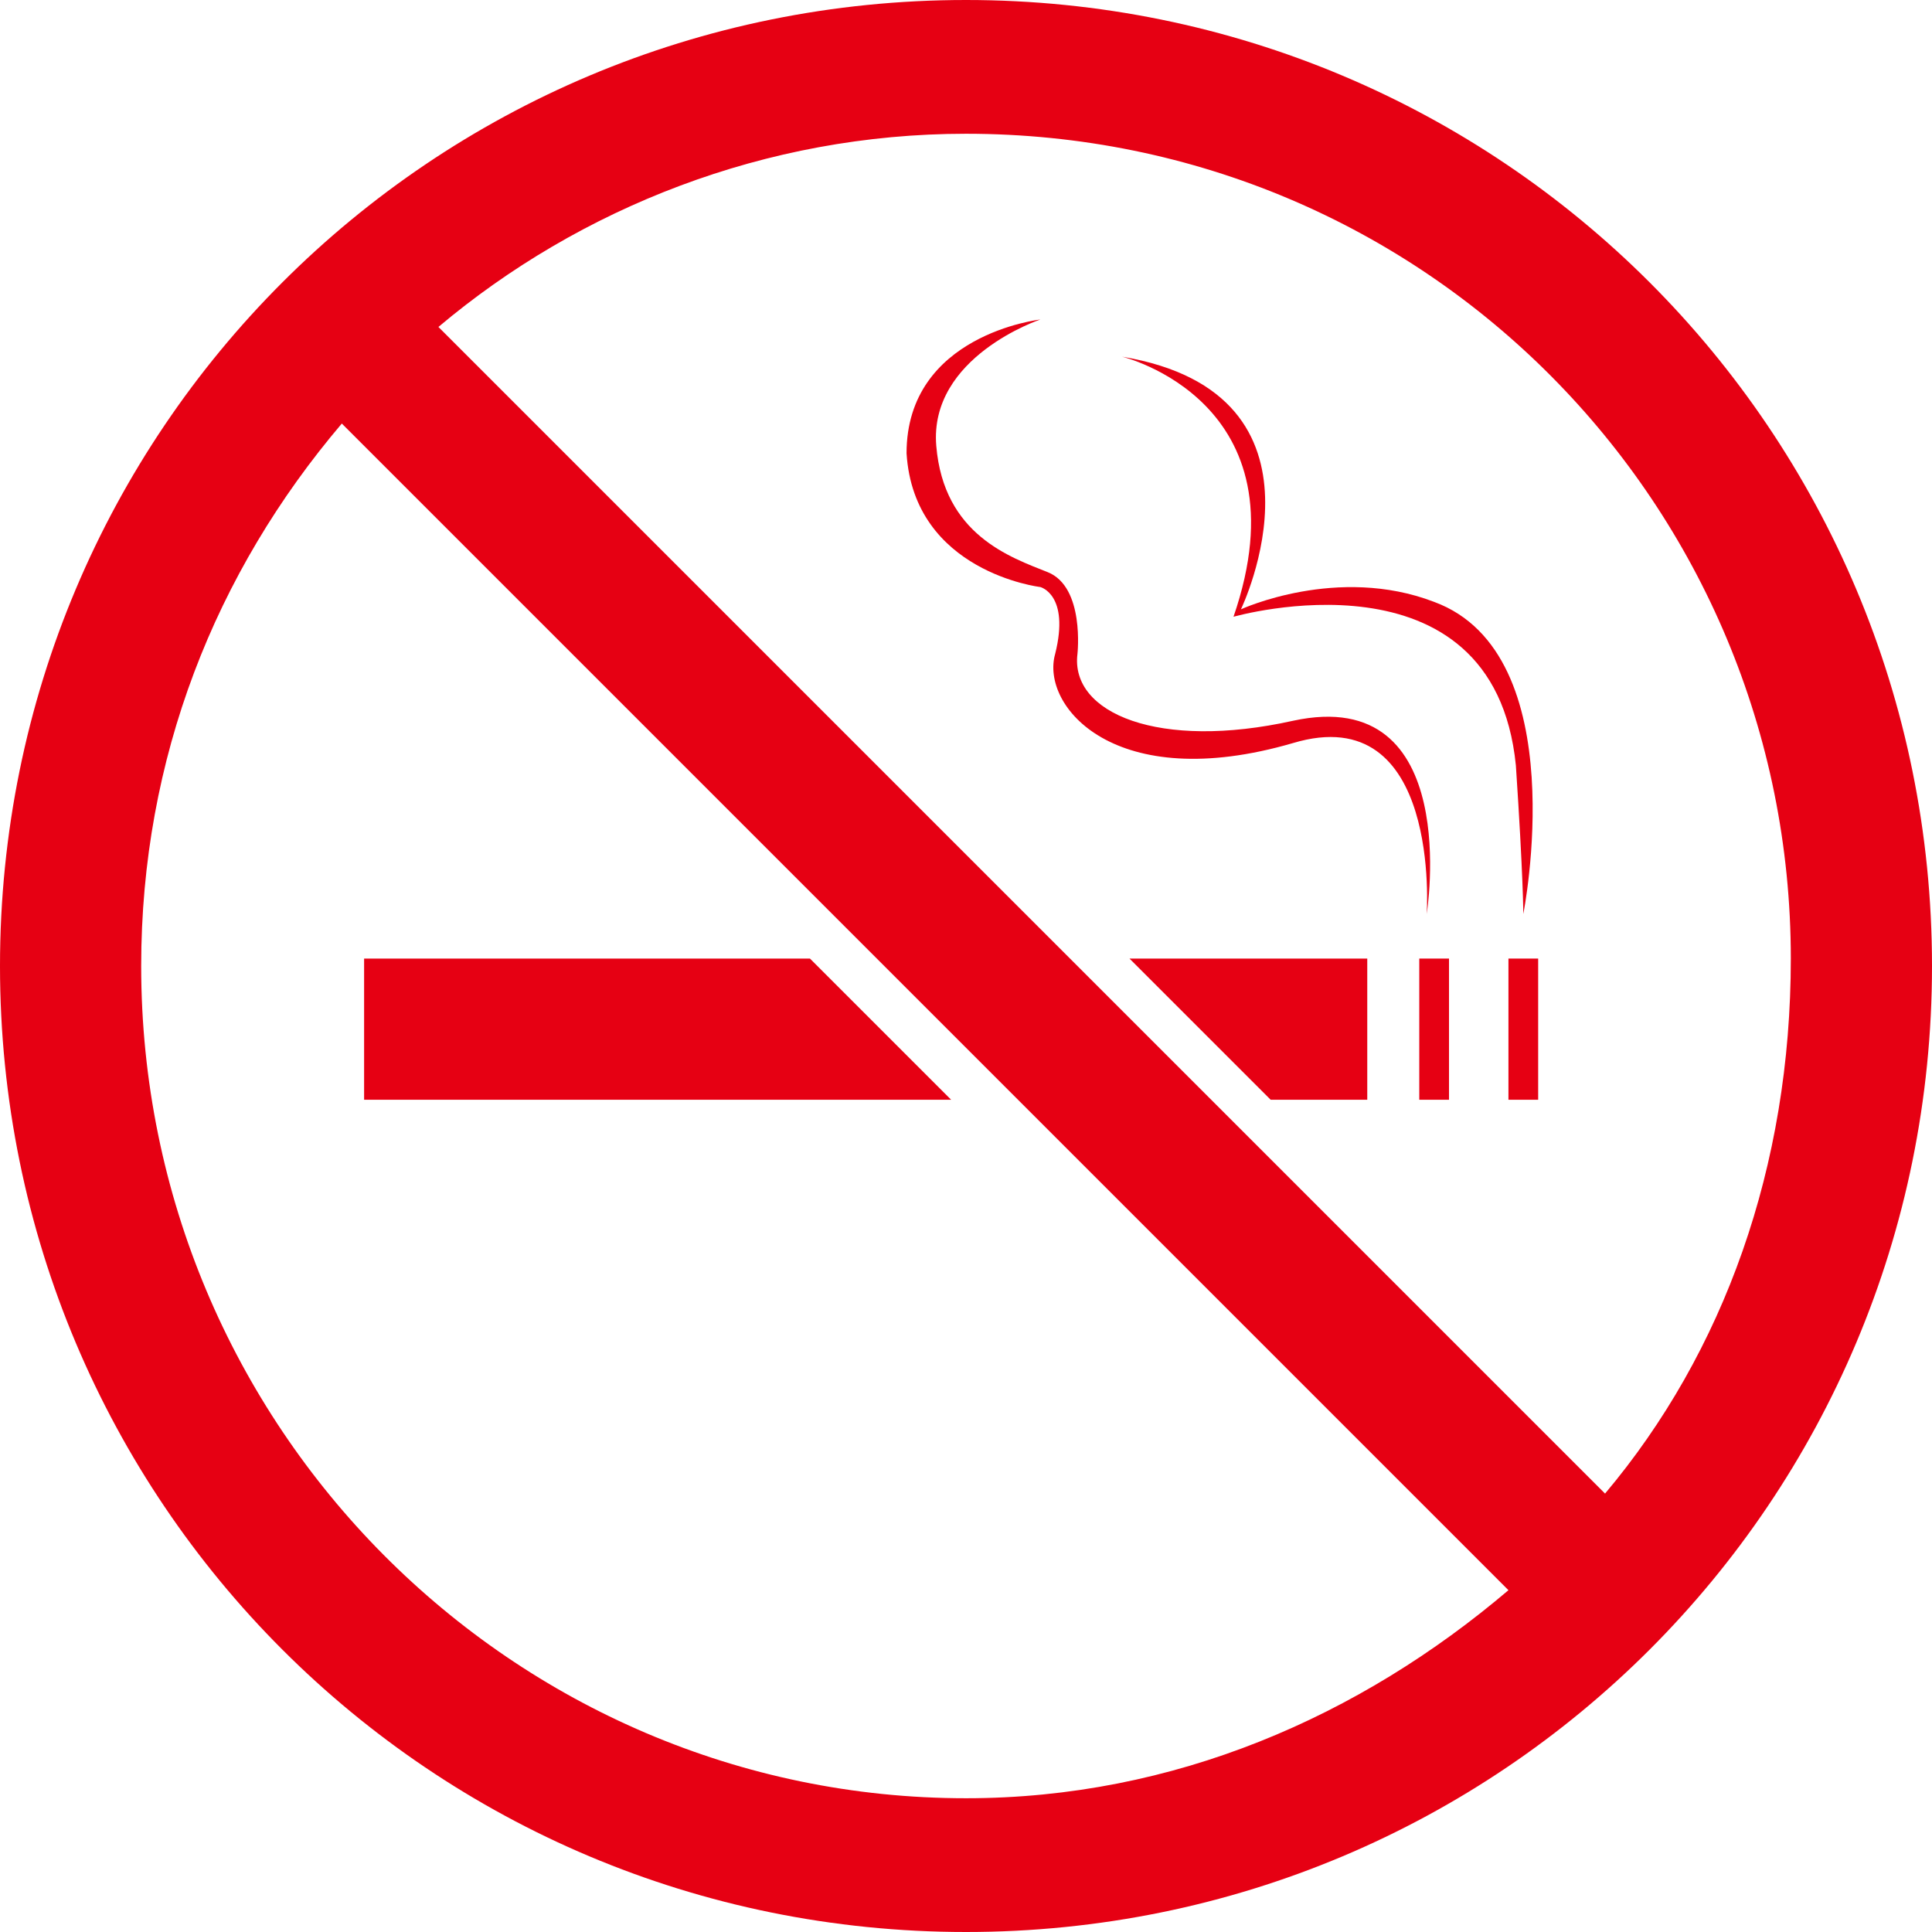
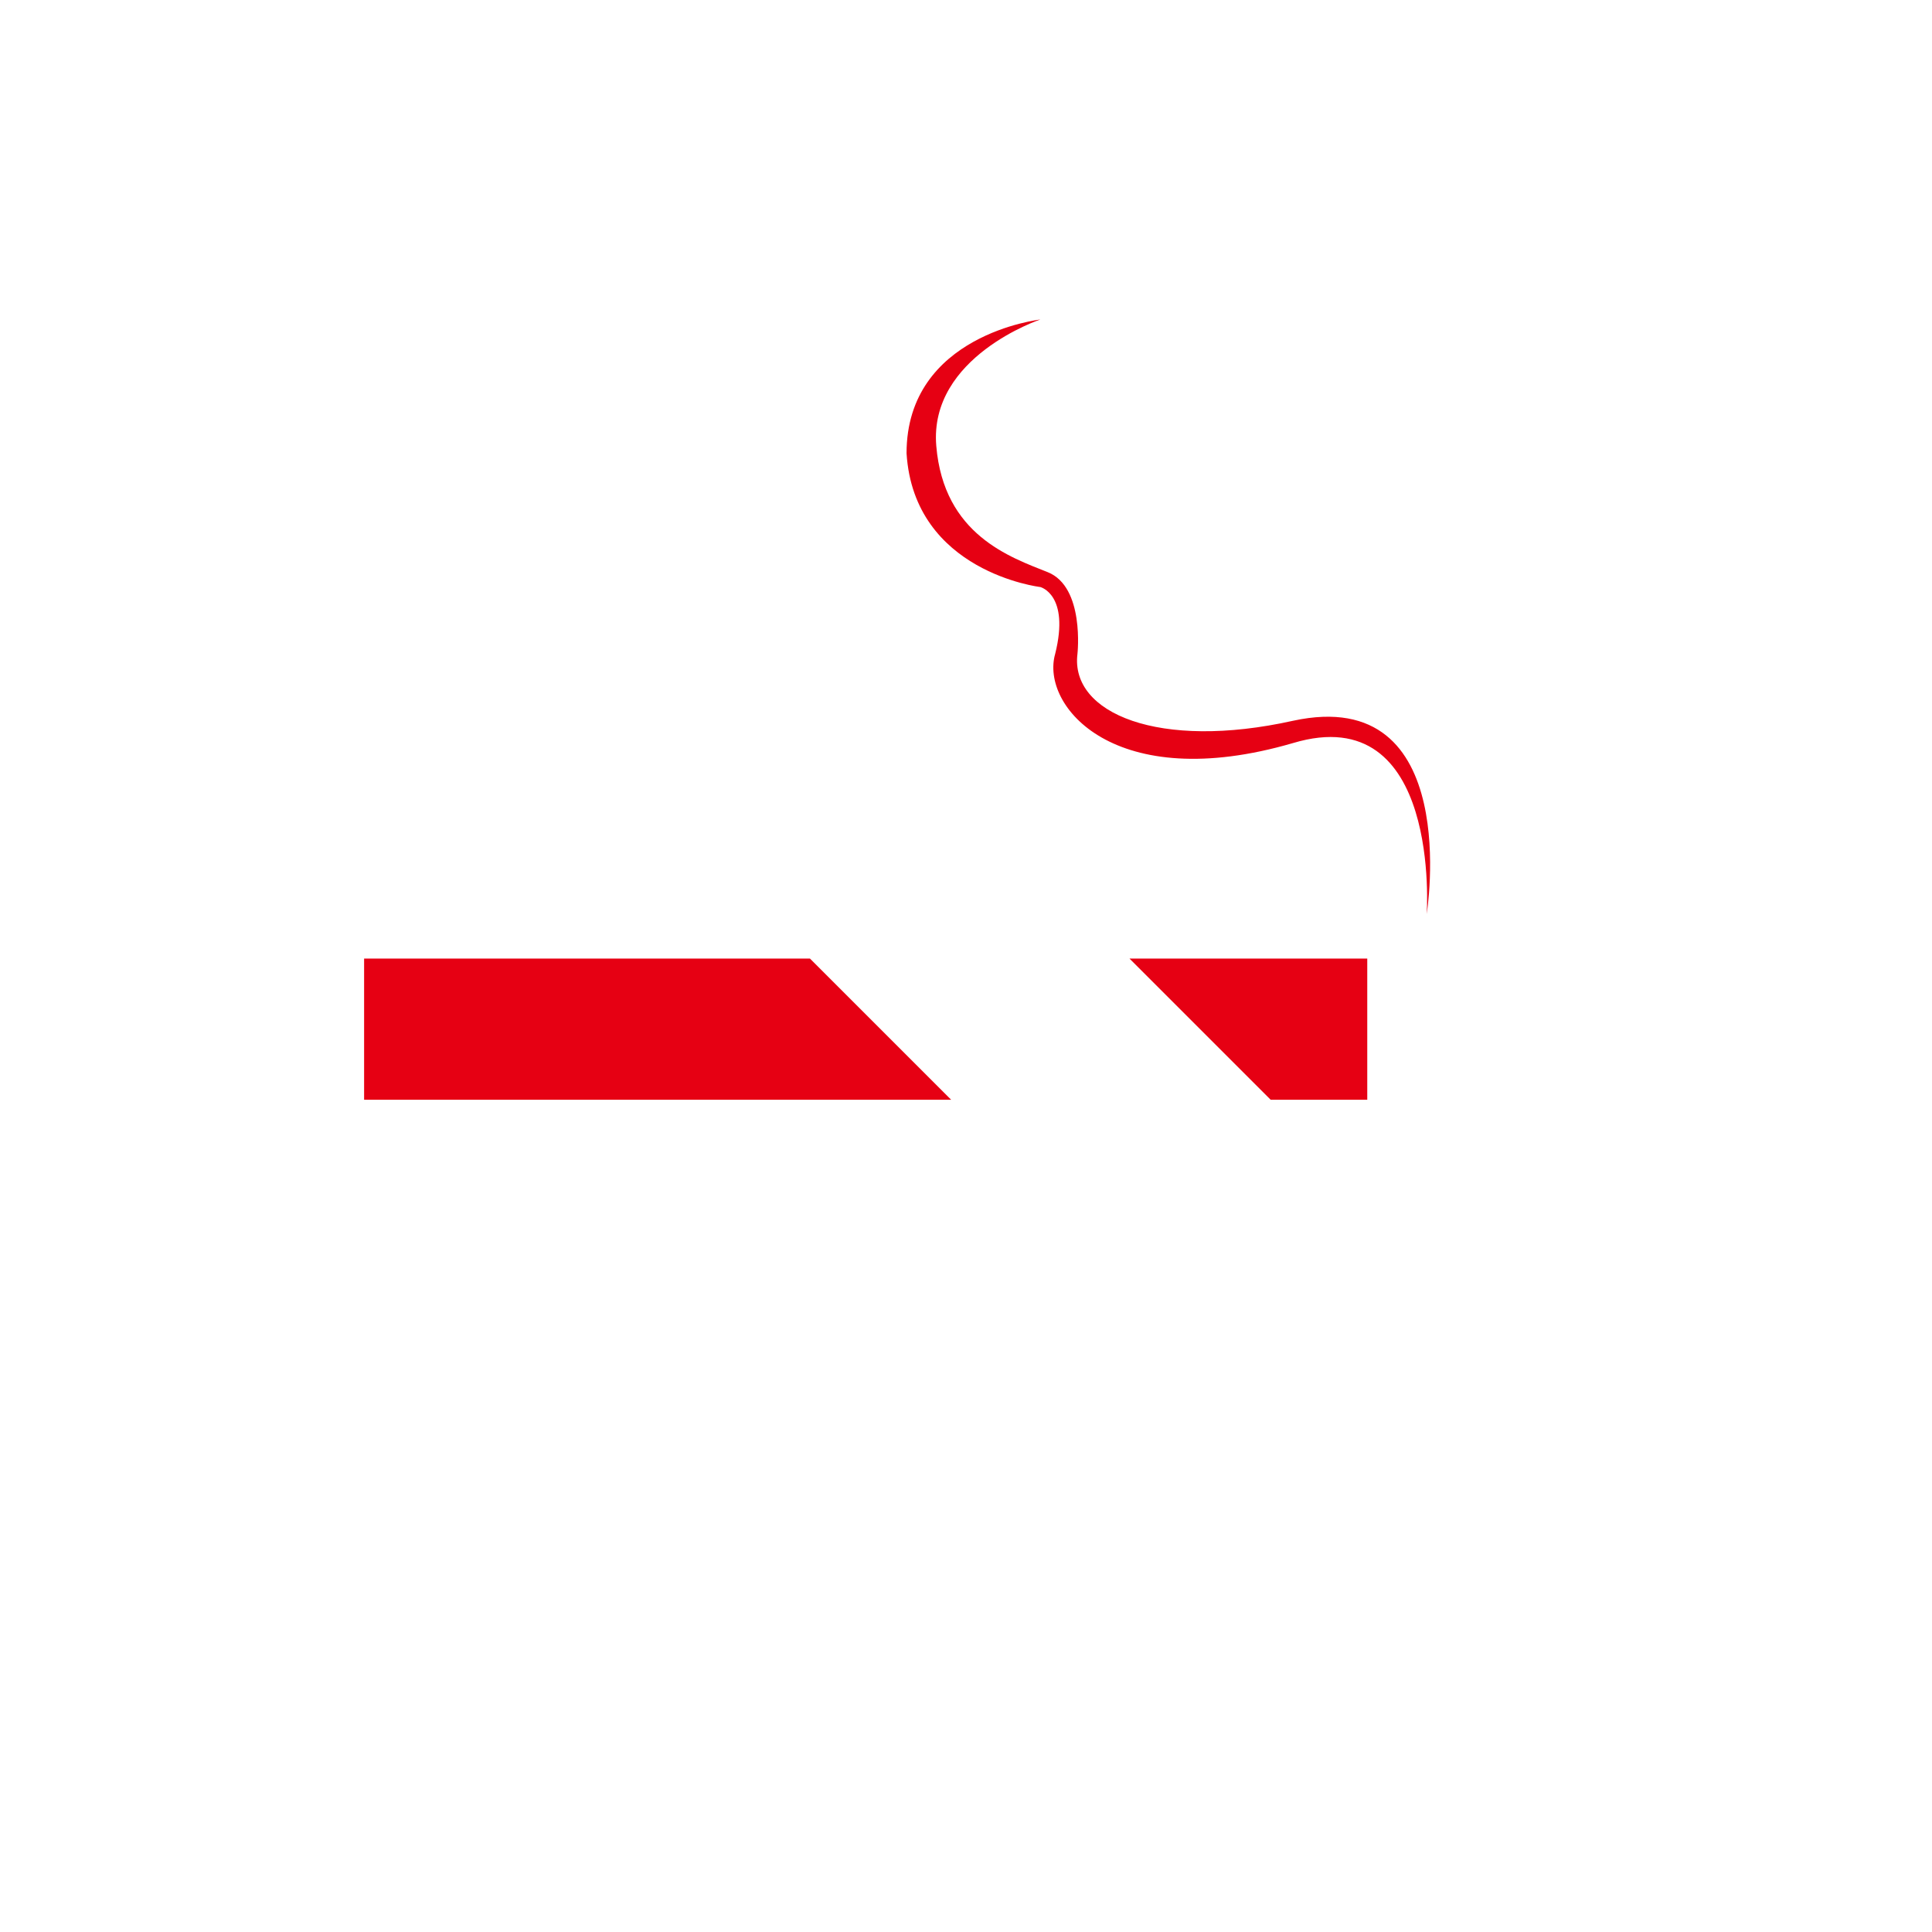
<svg xmlns="http://www.w3.org/2000/svg" version="1.1" id="圖層_1" x="0px" y="0px" width="26px" height="26px" viewBox="0 0 26 26" style="enable-background:new 0 0 26 26;" xml:space="preserve">
  <style type="text/css">
	.st0{fill:#E60013;}
</style>
  <g>
-     <rect x="19.1" y="12.9" class="st0" width="0.4" height="1.9" />
-     <rect x="20.3" y="12.9" class="st0" width="0.4" height="1.9" />
    <polygon class="st0" points="18.4,12.9 15.2,12.9 17.1,14.8 18.4,14.8  " />
    <polygon class="st0" points="4.9,14.8 12.8,14.8 10.9,12.9 4.9,12.9  " />
-     <path class="st0" d="M21.6,20.1l-5.3-5.3l-1.9-1.9L5.9,4.4c1.9-1.6,4.4-2.6,7.1-2.6c6.2,0,11.1,5,11.1,11.1   C24.1,15.7,23.2,18.2,21.6,20.1 M13,24.2c-6.1,0-11.1-5-11.1-11.2c0-2.8,1-5.3,2.7-7.3l7.2,7.2l1.9,1.9l6.6,6.6   C18.3,23.1,15.8,24.2,13,24.2 M13,0C5.8,0,0,5.8,0,13c0,7.2,5.8,13,13,13c7.2,0,13-5.8,13-13C26,5.8,20.2,0,13,0" />
    <path class="st0" d="M14,4.3c0,0-1.8,0.2-1.8,1.8C12.3,7.7,14,7.9,14,7.9s0.4,0.1,0.2,0.9c-0.2,0.7,0.8,1.9,3.2,1.2   c2-0.6,1.8,2.3,1.8,2.3s0.5-3.1-1.8-2.6c-1.8,0.4-3-0.1-2.9-0.9c0,0,0.1-0.9-0.4-1.1c-0.5-0.2-1.4-0.5-1.5-1.7   C12.5,4.8,14,4.3,14,4.3" />
-     <path class="st0" d="M15.1,4.8c0,0,2.5,0.6,1.5,3.5c0,0,3.5-1,3.8,2c0.1,1.5,0.1,2,0.1,2s0.7-3.5-1.2-4.2c-1.3-0.5-2.6,0.1-2.6,0.1   S18.1,5.3,15.1,4.8" />
  </g>
</svg>